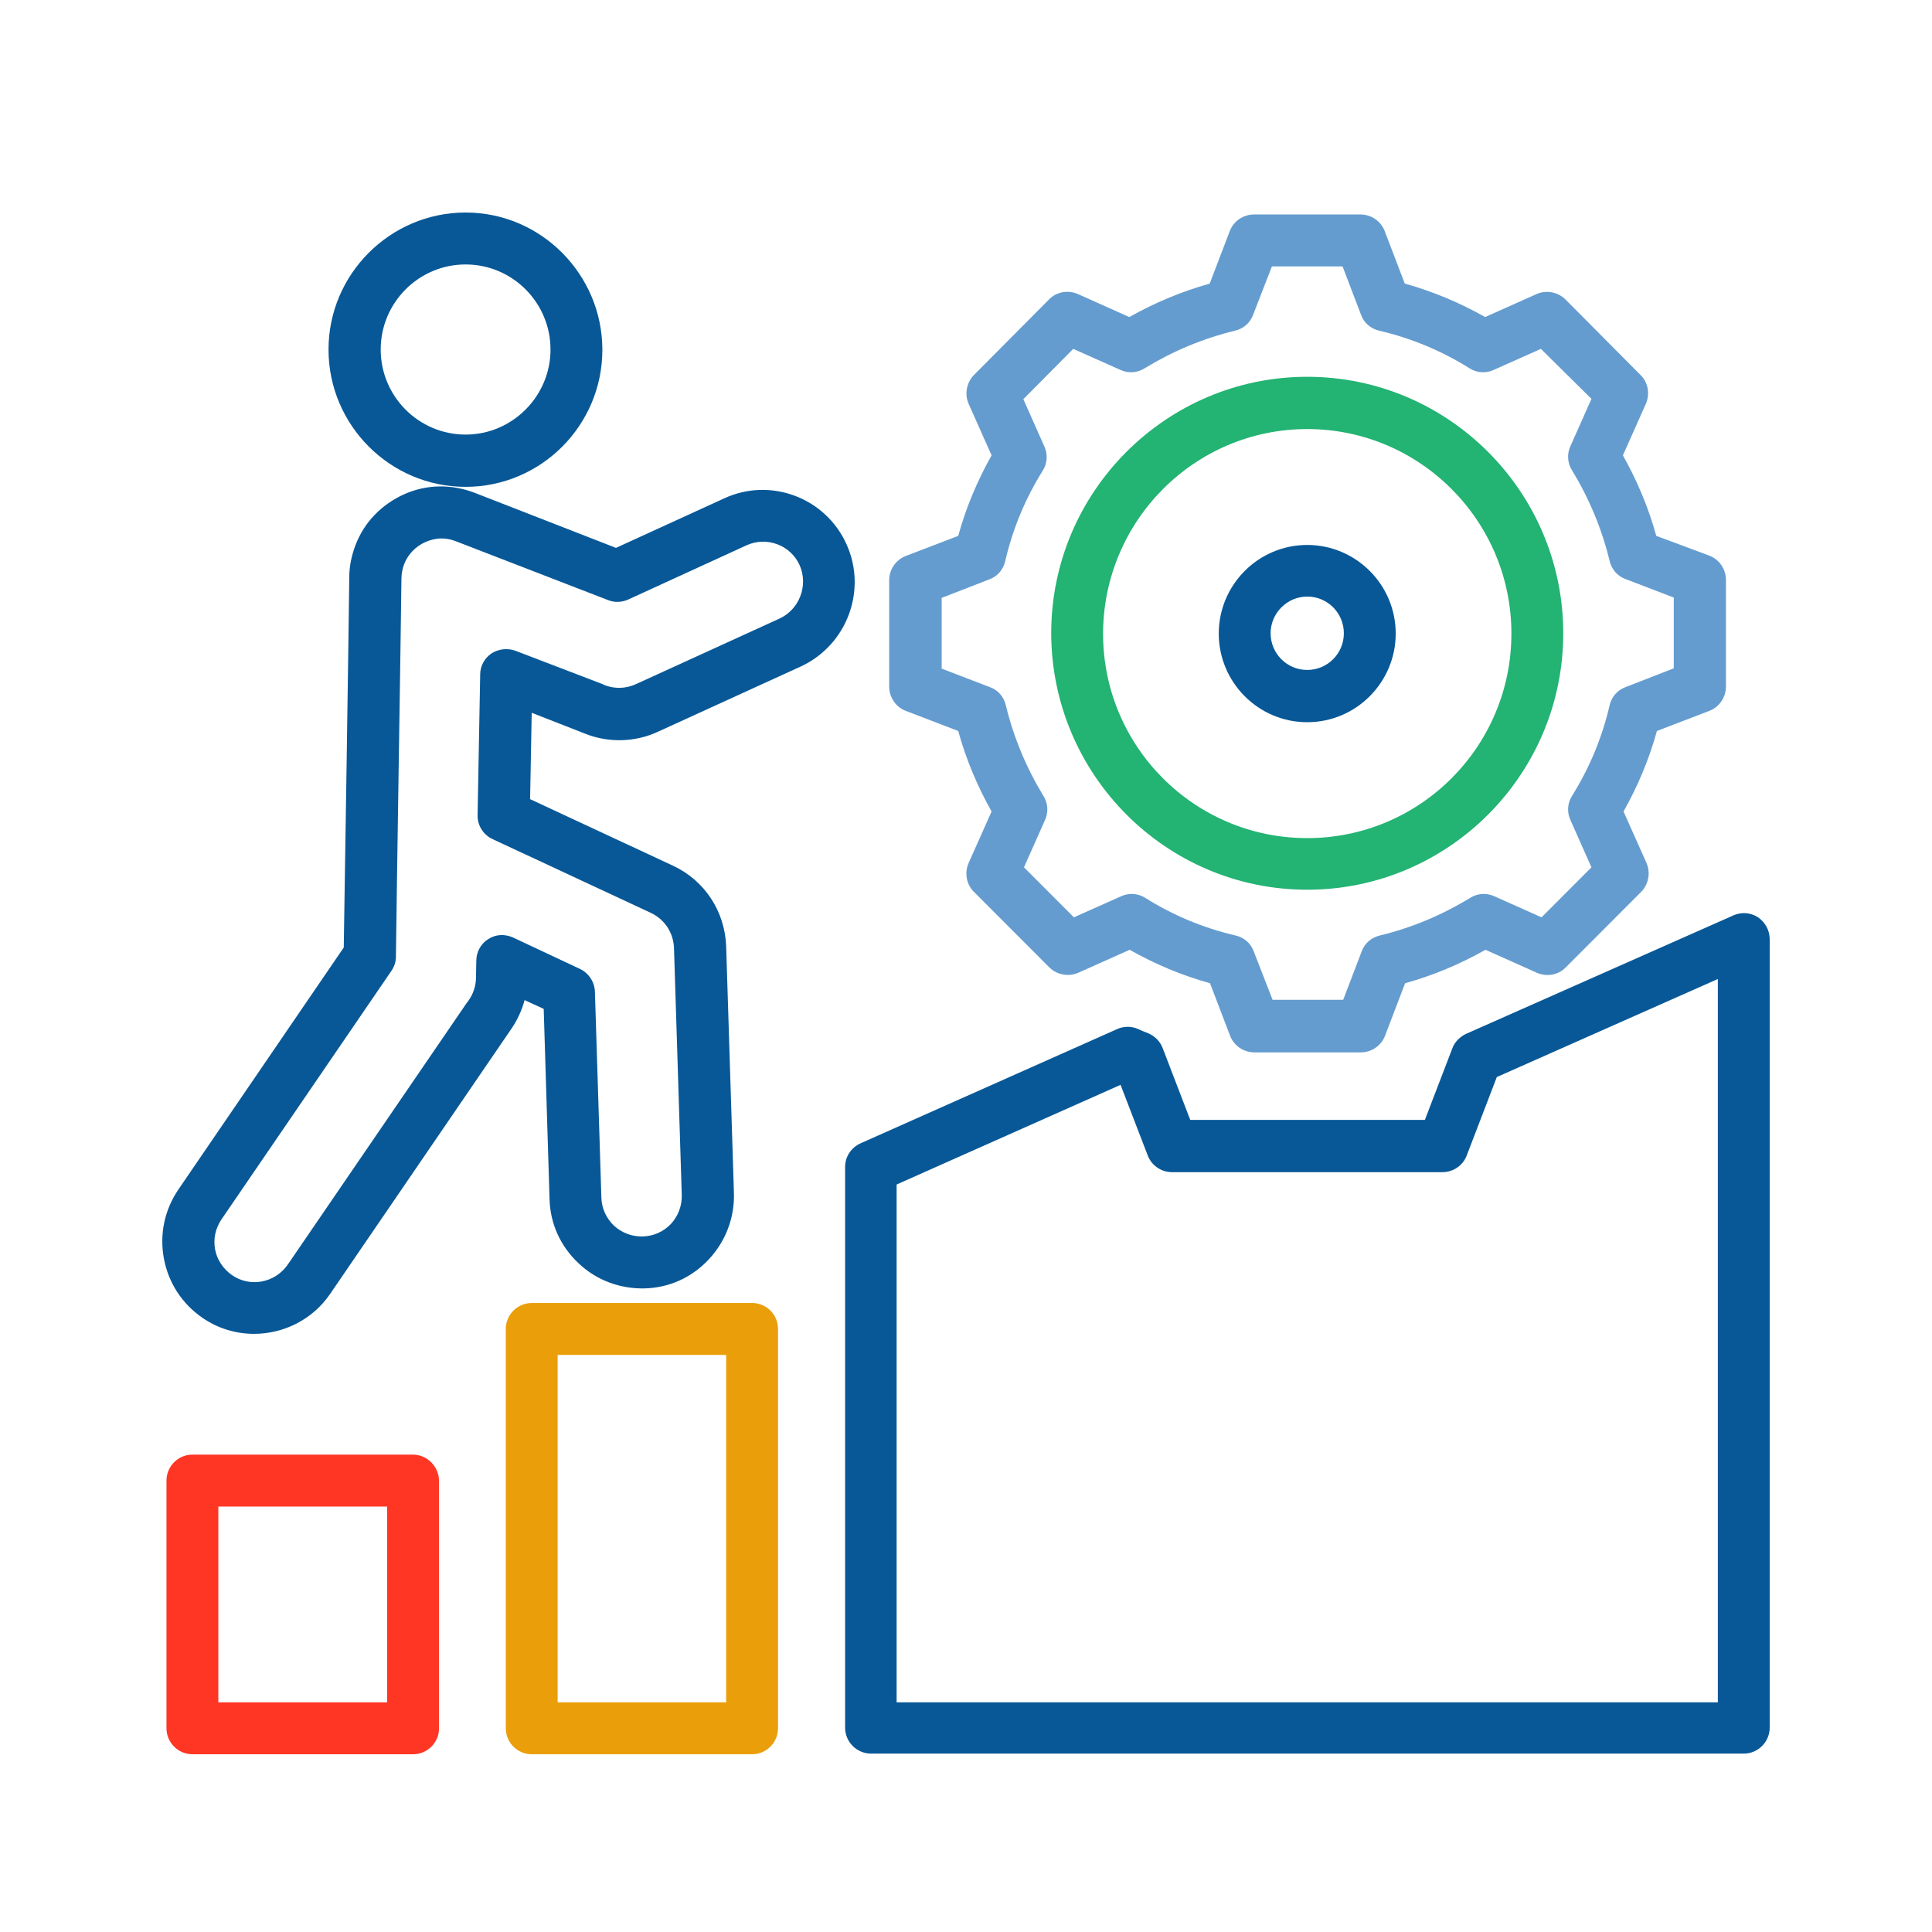
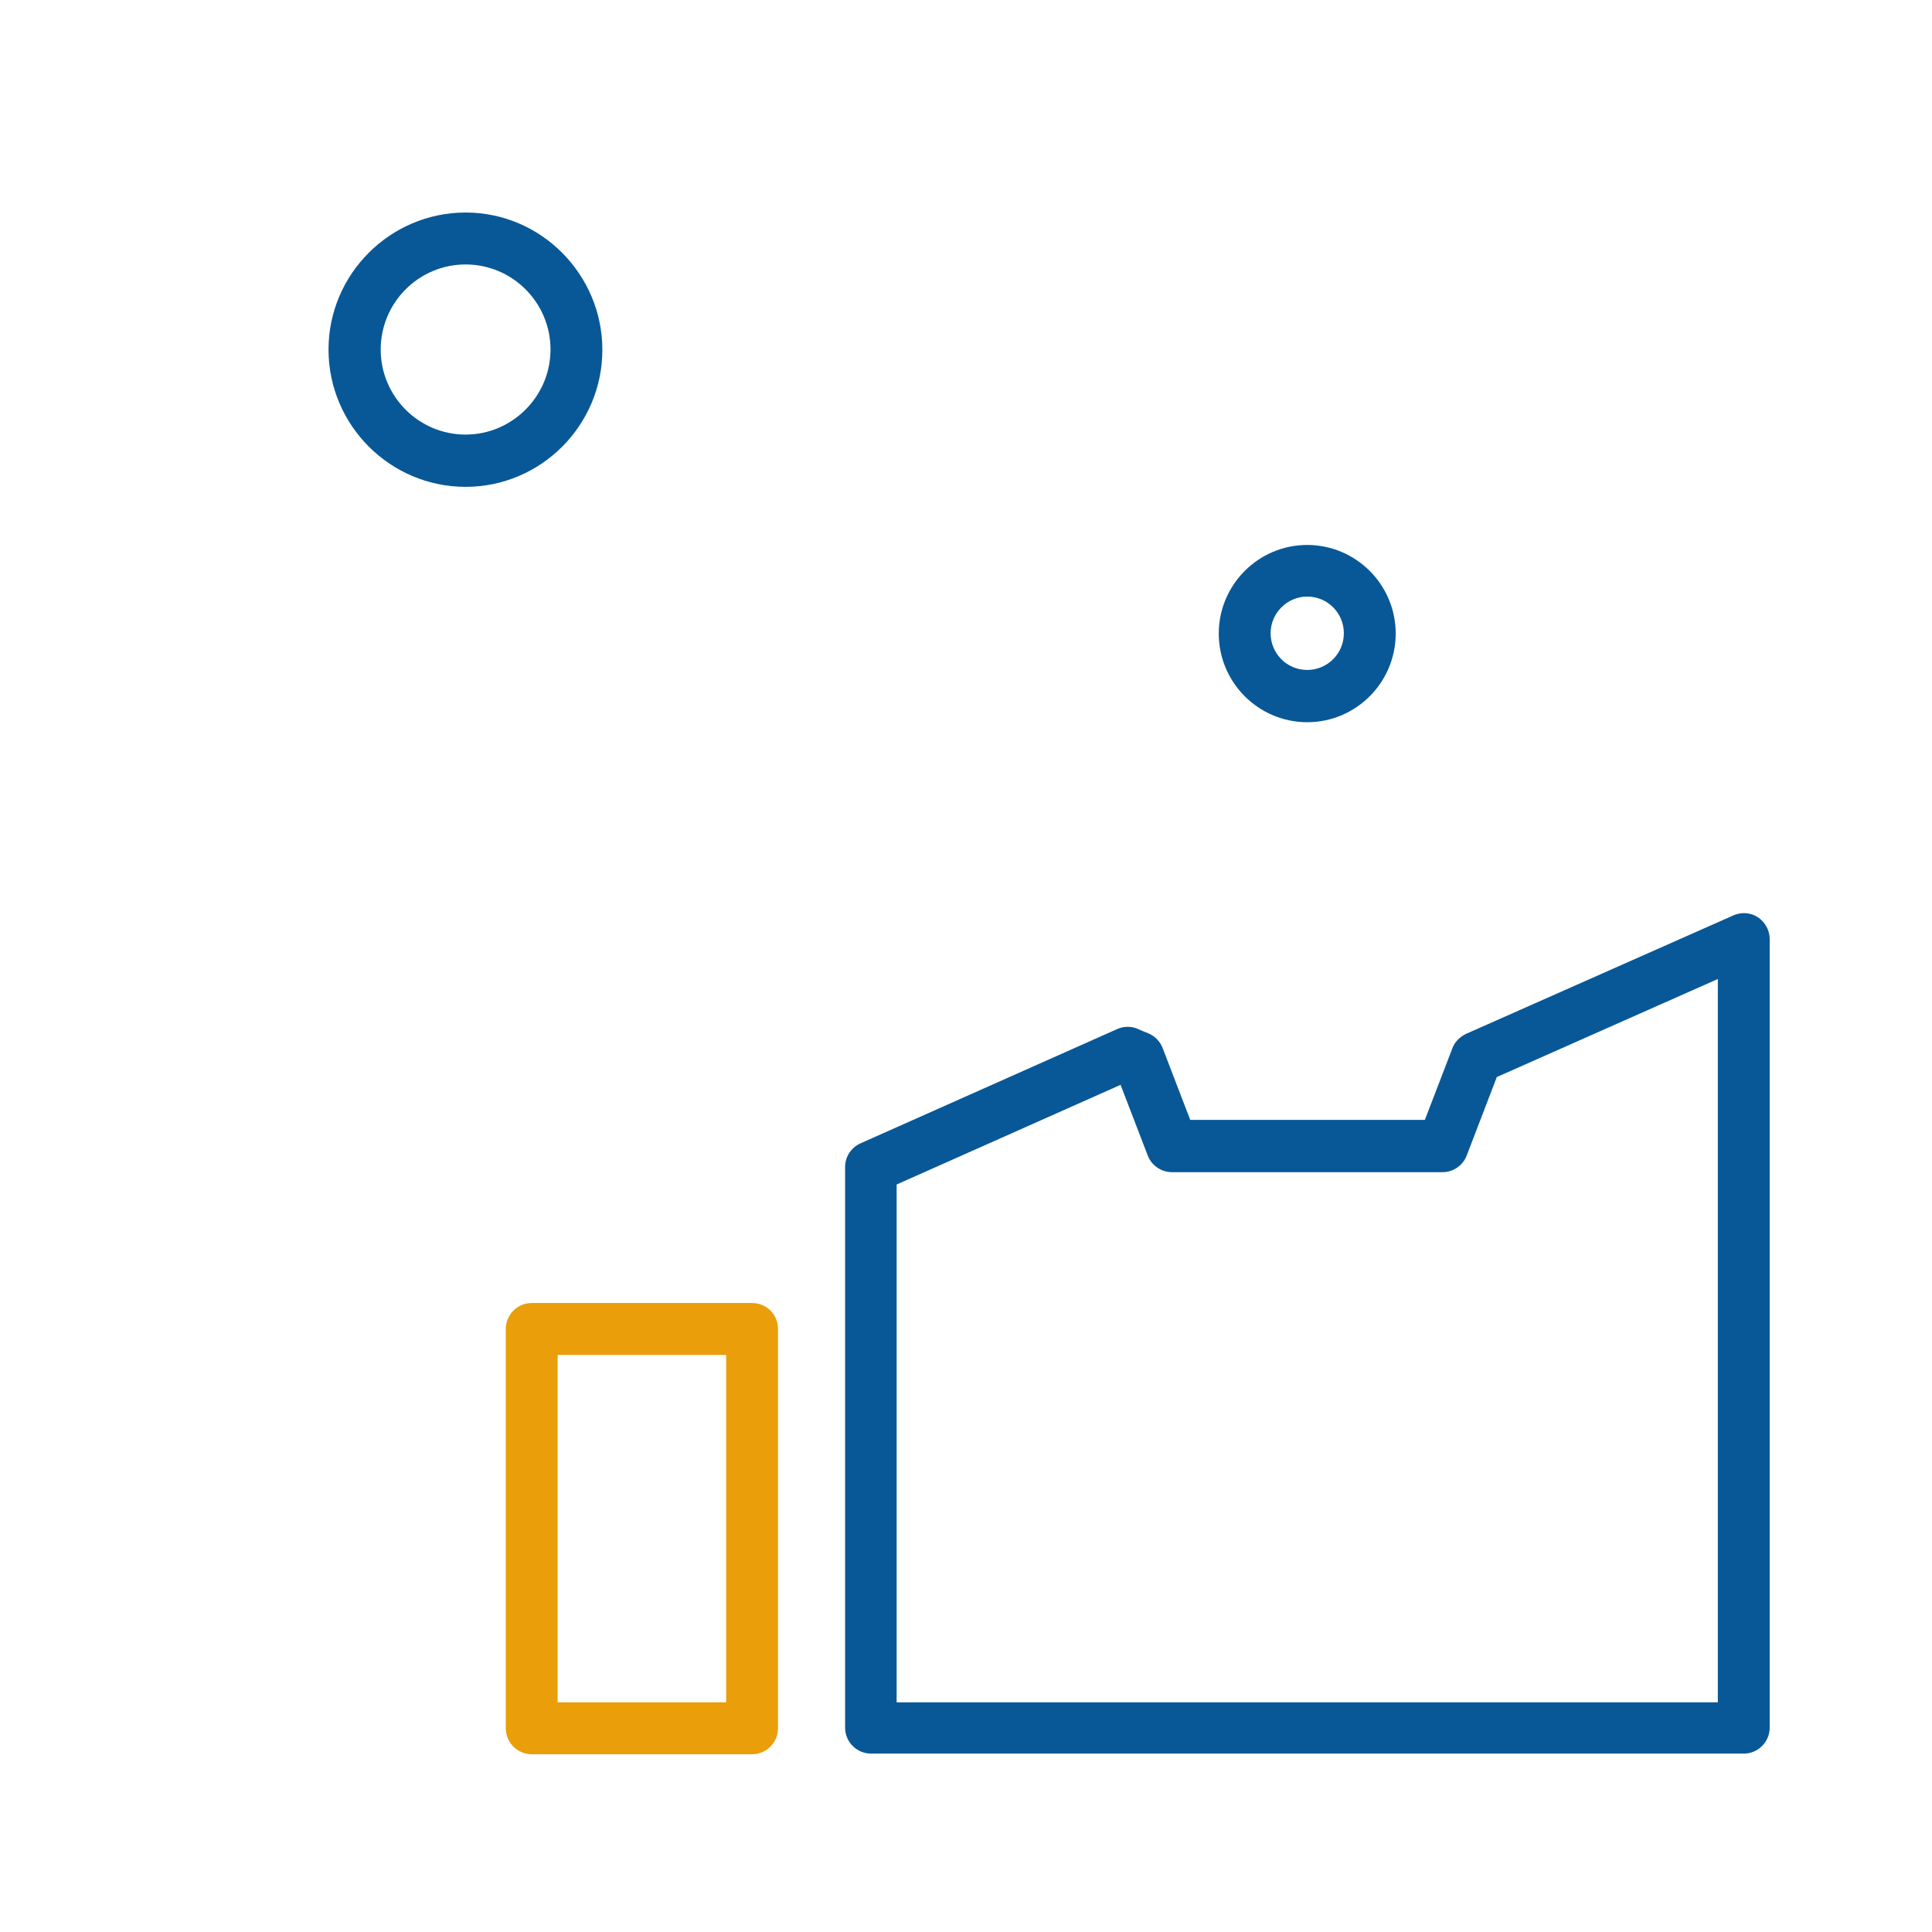
<svg xmlns="http://www.w3.org/2000/svg" width="500" height="500" viewBox="0 0 500 500" fill="none">
  <rect width="500" height="500" fill="white" />
-   <path d="M219.046 140.782C213.595 128.768 199.421 123.475 187.511 128.936L159.414 141.79L122.763 127.507C116.808 125.239 110.35 125.323 104.563 127.928C98.775 130.532 94.246 135.153 91.982 141.118C90.975 143.807 90.388 146.58 90.388 149.436C90.221 164.895 89.214 230.177 88.963 245.216L46.188 307.809C42.582 313.103 41.24 319.404 42.414 325.705C43.588 332.007 47.111 337.384 52.311 340.996C56.421 343.853 61.117 345.197 65.73 345.197C73.363 345.197 80.827 341.585 85.44 334.863L131.905 266.893C133.666 264.456 135.008 261.684 135.763 258.827L140.711 261.096L142.221 310.33C142.388 316.715 145.072 322.597 149.769 326.965C154.382 331.334 160.505 333.603 166.879 333.435C173.253 333.267 179.124 330.578 183.485 325.873C187.846 321.168 190.111 315.119 189.943 308.818L187.93 244.88C187.595 235.806 182.311 227.825 174.176 224.044L137.188 206.82L137.608 184.471L151.363 189.849C157.401 192.285 164.279 192.117 170.15 189.429L207.305 172.457C219.214 166.912 224.498 152.713 219.046 140.782ZM201.685 160.106L164.53 177.078C161.93 178.254 158.995 178.338 156.311 177.246C156.311 177.246 156.227 177.246 156.227 177.162L133.414 168.424C131.401 167.668 129.053 167.92 127.208 169.096C125.363 170.357 124.272 172.373 124.272 174.557L123.601 210.937C123.517 213.626 125.111 216.062 127.459 217.154L168.388 236.226C171.995 237.907 174.259 241.351 174.427 245.3L176.44 309.238C176.524 312.01 175.517 314.699 173.672 316.715C171.743 318.732 169.227 319.908 166.376 319.992C163.608 320.076 160.924 319.068 158.911 317.219C156.898 315.287 155.724 312.766 155.64 309.994L153.963 256.643C153.879 254.122 152.369 251.854 150.105 250.761L132.743 242.612C130.646 241.688 128.298 241.772 126.369 243.032C124.44 244.208 123.266 246.393 123.266 248.661L123.182 253.03C123.182 255.214 122.427 257.315 121.169 259.079C121.085 259.163 121.085 259.247 121.001 259.247L74.453 327.302C71.182 332.007 64.724 333.267 60.027 329.99C57.763 328.394 56.169 326.041 55.666 323.353C55.163 320.58 55.75 317.892 57.343 315.539L101.292 251.266C102.046 250.173 102.466 248.913 102.466 247.569C102.634 232.025 103.724 165.231 103.892 149.772C103.892 148.512 104.143 147.252 104.563 146.075C105.569 143.471 107.498 141.454 110.098 140.278C111.44 139.69 112.866 139.354 114.292 139.354C115.55 139.354 116.808 139.606 118.066 140.11L157.401 155.317C159.079 155.989 160.924 155.905 162.601 155.149L193.214 141.118C198.414 138.766 204.621 141.034 206.969 146.327C209.234 151.537 206.885 157.754 201.685 160.106Z" fill="#085897" />
  <path d="M454.975 237.403C453.046 236.142 450.698 235.974 448.601 236.899L379.408 267.565C377.814 268.321 376.472 269.665 375.885 271.262L368.756 289.83H308.034L300.904 271.262C300.234 269.497 298.892 268.153 297.13 267.397C296.292 267.061 295.369 266.725 294.53 266.305C292.853 265.549 290.84 265.549 289.163 266.305L222.737 295.879C220.304 296.971 218.711 299.324 218.711 302.012V447.111C218.711 450.808 221.73 453.832 225.421 453.832H451.285C454.975 453.832 457.995 450.808 457.995 447.111V243.032C457.995 240.763 456.821 238.663 454.975 237.403ZM232.046 440.557V306.549L290.001 280.756L297.046 299.072C298.053 301.676 300.569 303.357 303.337 303.357H373.285C376.053 303.357 378.569 301.676 379.575 299.072L387.375 278.739L444.575 253.366V440.557H232.046Z" fill="#085897" />
  <path d="M194.64 337.215H137.608C133.918 337.215 130.898 340.24 130.898 343.937V447.279C130.898 450.975 133.918 454 137.608 454H194.64C198.331 454 201.35 450.975 201.35 447.279V343.937C201.35 340.156 198.331 337.215 194.64 337.215ZM187.931 440.557H144.318V350.658H187.931V440.557Z" fill="#EA9E0A" />
-   <path d="M106.827 376.452H49.795C46.104 376.452 43.085 379.476 43.085 383.173V447.279C43.085 450.975 46.104 454 49.795 454H106.911C110.601 454 113.62 450.975 113.62 447.279V383.173C113.537 379.476 110.517 376.452 106.827 376.452ZM100.117 440.557H56.504V389.894H100.201V440.557H100.117Z" fill="#FF3624" />
-   <path d="M234.396 183.967L247.983 189.176C249.996 196.486 252.931 203.459 256.621 210.012L250.667 223.371C249.576 225.892 250.079 228.916 252.092 230.849L271.55 250.341C273.479 252.273 276.499 252.861 279.015 251.769L292.35 245.804C298.892 249.501 305.854 252.441 313.15 254.458L318.35 268.069C319.357 270.673 321.873 272.354 324.641 272.354H352.15C354.918 272.354 357.434 270.673 358.441 268.069L363.641 254.458C370.938 252.441 377.899 249.501 384.441 245.804L397.776 251.769C400.292 252.861 403.312 252.357 405.241 250.341L424.699 230.849C426.628 228.916 427.215 225.892 426.125 223.371L420.17 210.012C423.86 203.459 426.796 196.486 428.809 189.176L442.396 183.967C444.996 182.959 446.673 180.438 446.673 177.666V150.108C446.673 147.335 444.996 144.815 442.396 143.806L428.641 138.681C426.628 131.372 423.692 124.398 420.002 117.845L425.957 104.486C427.047 101.966 426.544 98.941 424.531 97.009L405.157 77.516C403.228 75.584 400.208 74.996 397.692 76.088L384.357 82.053C377.815 78.357 370.854 75.416 363.557 73.4L358.357 59.789C357.35 57.184 354.834 55.504 352.067 55.504H324.557C321.789 55.504 319.273 57.184 318.267 59.789L313.067 73.4C305.854 75.416 298.808 78.357 292.267 82.053L278.931 76.088C276.415 74.996 273.396 75.5 271.467 77.516L252.092 97.009C250.163 98.941 249.576 101.966 250.667 104.486L256.621 117.845C252.931 124.398 249.996 131.372 247.983 138.681L234.396 143.891C231.796 144.899 230.118 147.419 230.118 150.192V177.666C230.118 180.438 231.796 182.959 234.396 183.967ZM256.034 149.94C258.131 149.184 259.641 147.419 260.144 145.235C262.073 136.917 265.344 129.019 269.873 121.794C271.047 119.945 271.215 117.593 270.292 115.577L264.841 103.31L277.757 90.287L290.002 95.748C292.015 96.673 294.363 96.504 296.208 95.328C303.505 90.875 311.305 87.599 319.608 85.582C321.789 85.078 323.55 83.566 324.305 81.465L329.17 68.947H347.454L352.234 81.465C352.989 83.566 354.75 85.078 356.931 85.582C365.234 87.515 373.118 90.791 380.331 95.328C382.176 96.504 384.525 96.673 386.538 95.748L398.783 90.287L411.867 103.226L406.415 115.493C405.492 117.509 405.66 119.861 406.834 121.71C411.279 129.019 414.55 136.833 416.563 145.151C417.067 147.335 418.576 149.1 420.673 149.856L433.17 154.645V172.961L420.673 177.834C418.576 178.59 417.067 180.354 416.563 182.539C414.634 190.856 411.363 198.754 406.834 205.98C405.66 207.828 405.492 210.18 406.415 212.197L411.867 224.463L398.95 237.402L386.705 231.941C384.692 231.017 382.344 231.185 380.499 232.361C373.202 236.814 365.402 240.091 357.099 242.107C354.918 242.611 353.157 244.124 352.402 246.224L347.621 258.743H329.338L324.473 246.224C323.718 244.124 321.957 242.611 319.776 242.107C311.473 240.175 303.589 236.898 296.376 232.361C294.531 231.185 292.183 231.017 290.17 231.941L277.925 237.402L265.008 224.463L270.46 212.197C271.383 210.18 271.215 207.828 270.041 205.98C265.596 198.67 262.325 190.856 260.312 182.539C259.808 180.354 258.299 178.59 256.202 177.834L243.705 173.045V154.729L256.034 149.94Z" fill="#649CCF" />
-   <path d="M338.311 230.261C374.795 230.261 404.569 200.519 404.569 163.887C404.569 127.339 374.879 97.513 338.311 97.513C301.827 97.513 272.053 127.255 272.053 163.887C272.137 200.519 301.827 230.261 338.311 230.261ZM338.311 111.04C367.414 111.04 391.15 134.733 391.15 163.971C391.15 193.209 367.498 216.902 338.311 216.902C309.124 216.902 285.472 193.209 285.472 163.971C285.556 134.733 309.208 111.04 338.311 111.04Z" fill="#23B373" />
  <path d="M338.311 186.908C350.975 186.908 361.208 176.574 361.208 163.971C361.208 151.284 350.891 141.034 338.311 141.034C325.646 141.034 315.414 151.368 315.414 163.971C315.414 176.574 325.646 186.908 338.311 186.908ZM338.311 154.393C343.595 154.393 347.788 158.678 347.788 163.887C347.788 169.18 343.511 173.381 338.311 173.381C333.027 173.381 328.833 169.096 328.833 163.887C328.833 158.678 333.111 154.393 338.311 154.393Z" fill="#085897" />
  <path d="M120.498 125.995C140.04 125.995 155.891 110.032 155.891 90.54C155.891 71.047 140.04 55 120.498 55C100.956 55 85.02 70.963 85.02 90.456C85.02 110.032 100.956 125.995 120.498 125.995ZM120.498 68.443C132.659 68.443 142.472 78.357 142.472 90.456C142.472 102.554 132.575 112.468 120.498 112.468C108.337 112.468 98.524 102.554 98.524 90.456C98.524 78.357 108.337 68.443 120.498 68.443Z" fill="#085897" />
</svg>